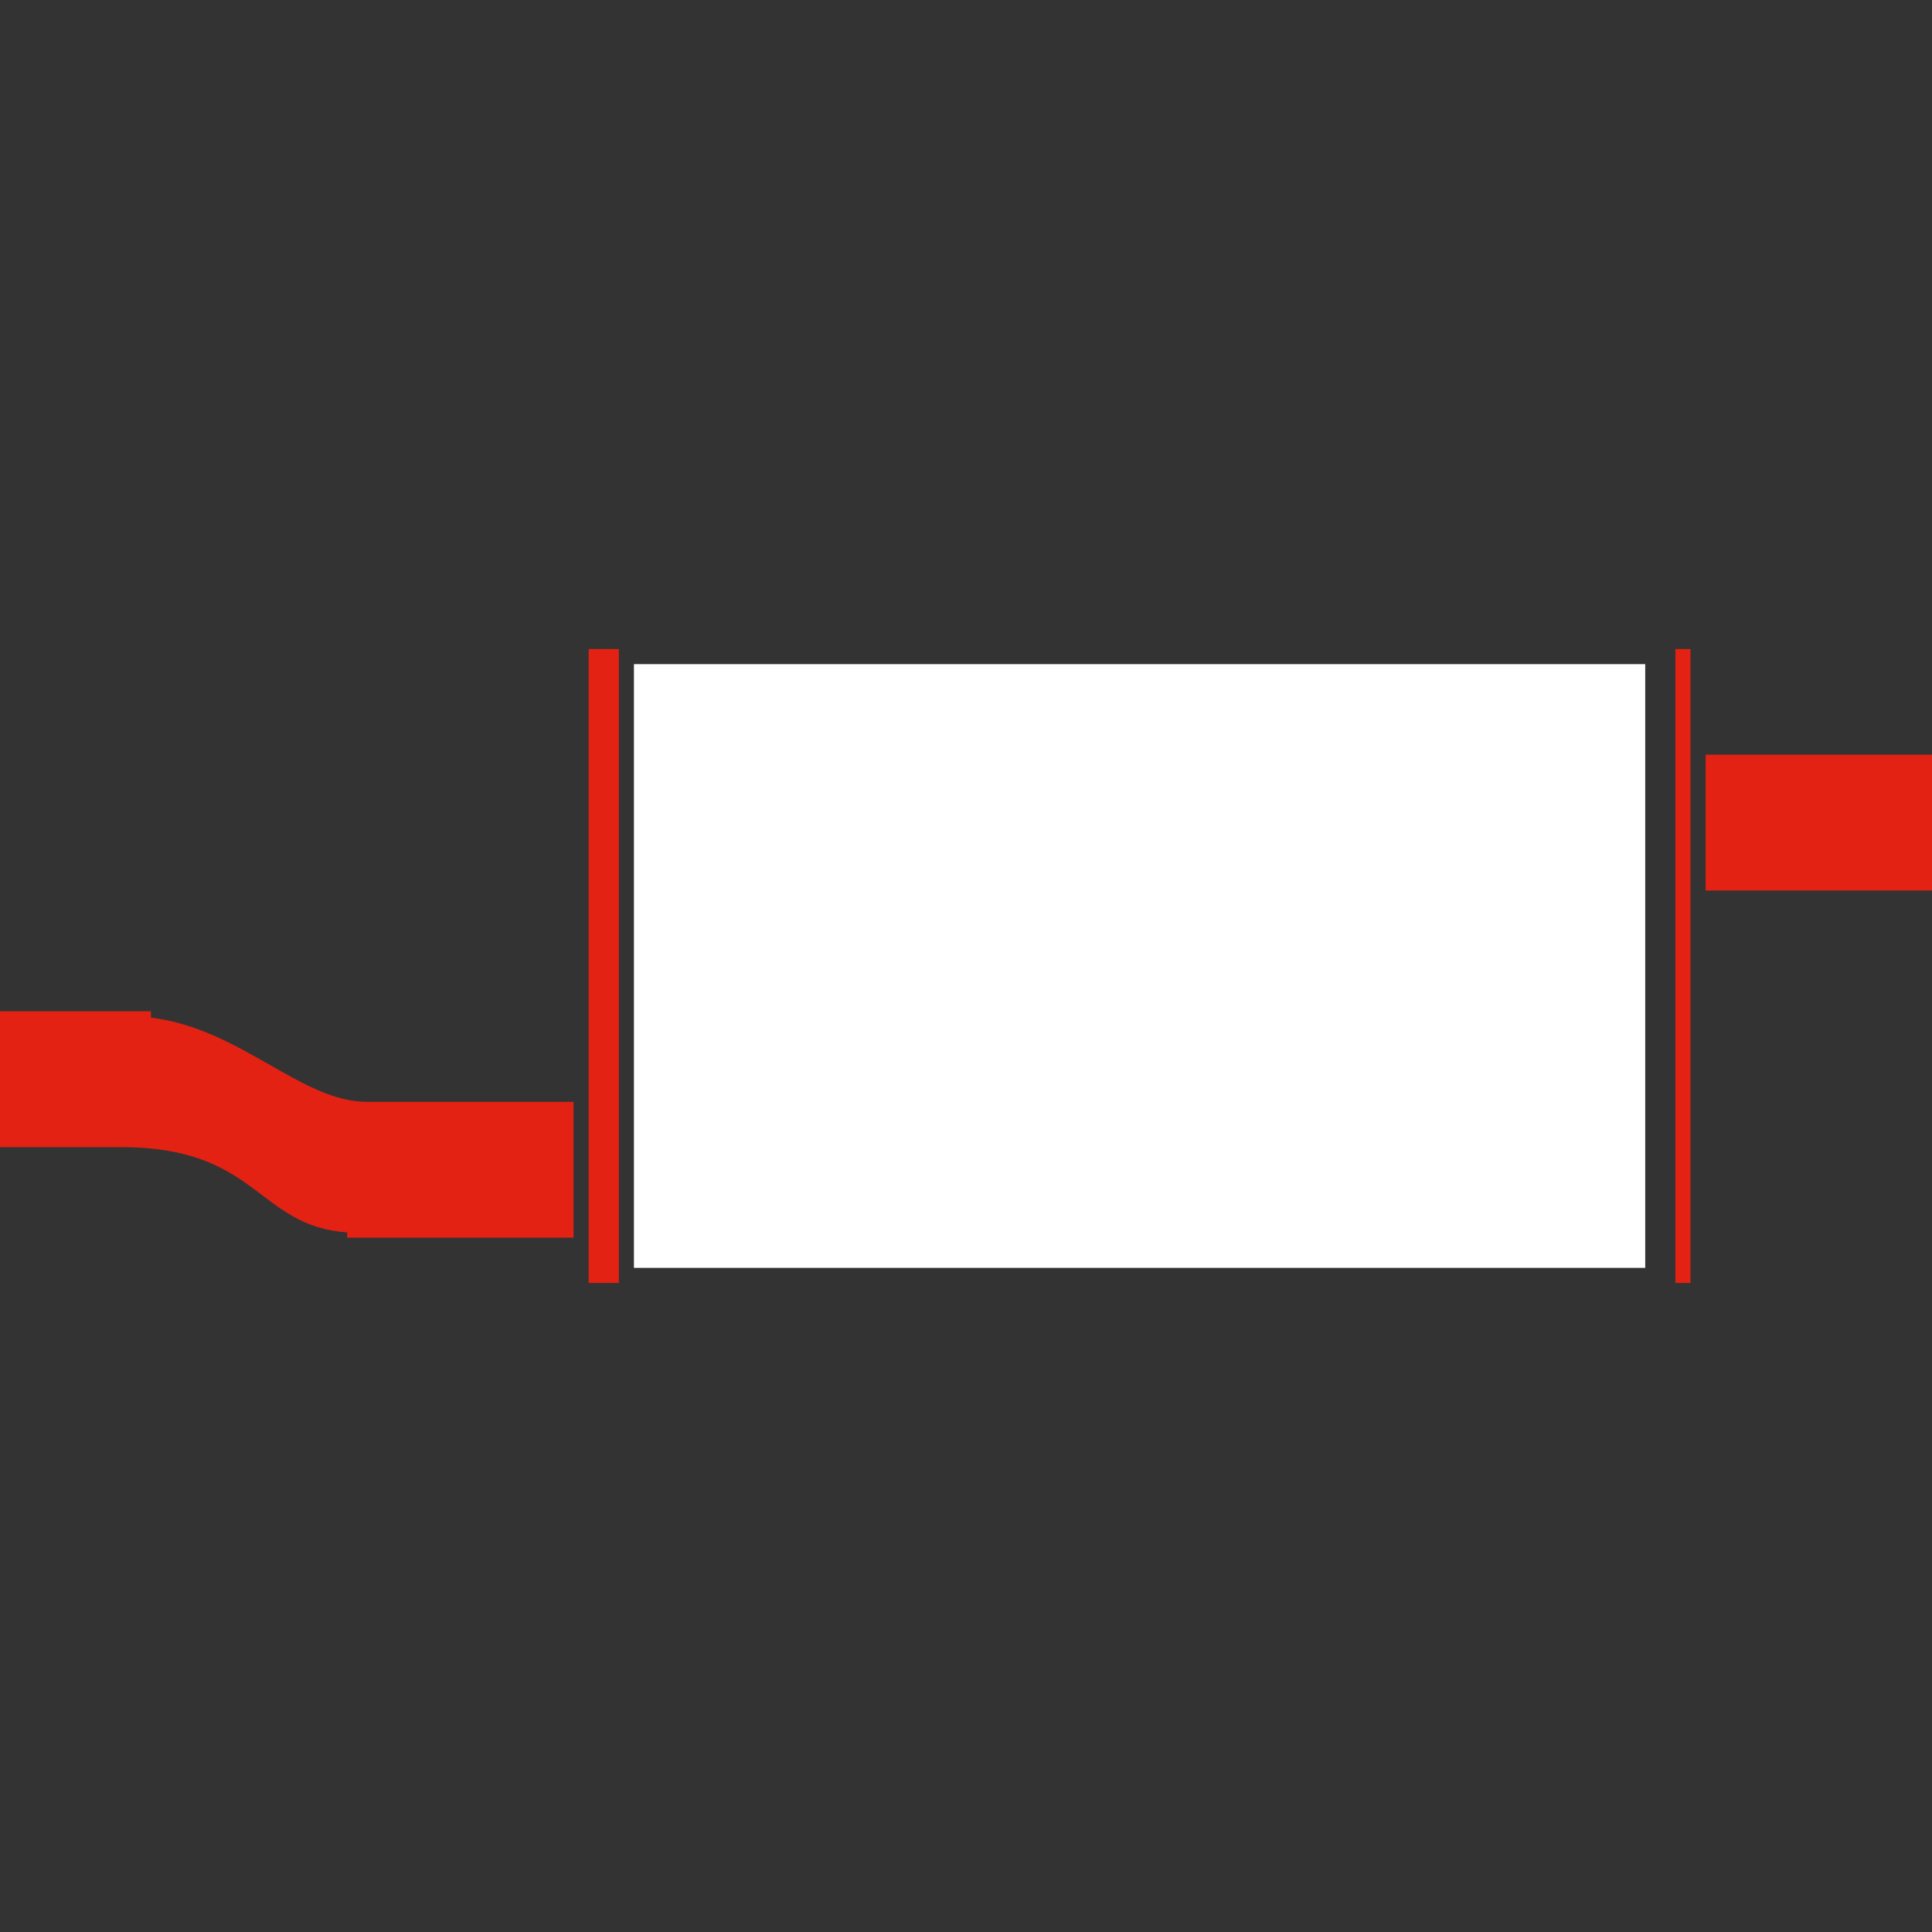
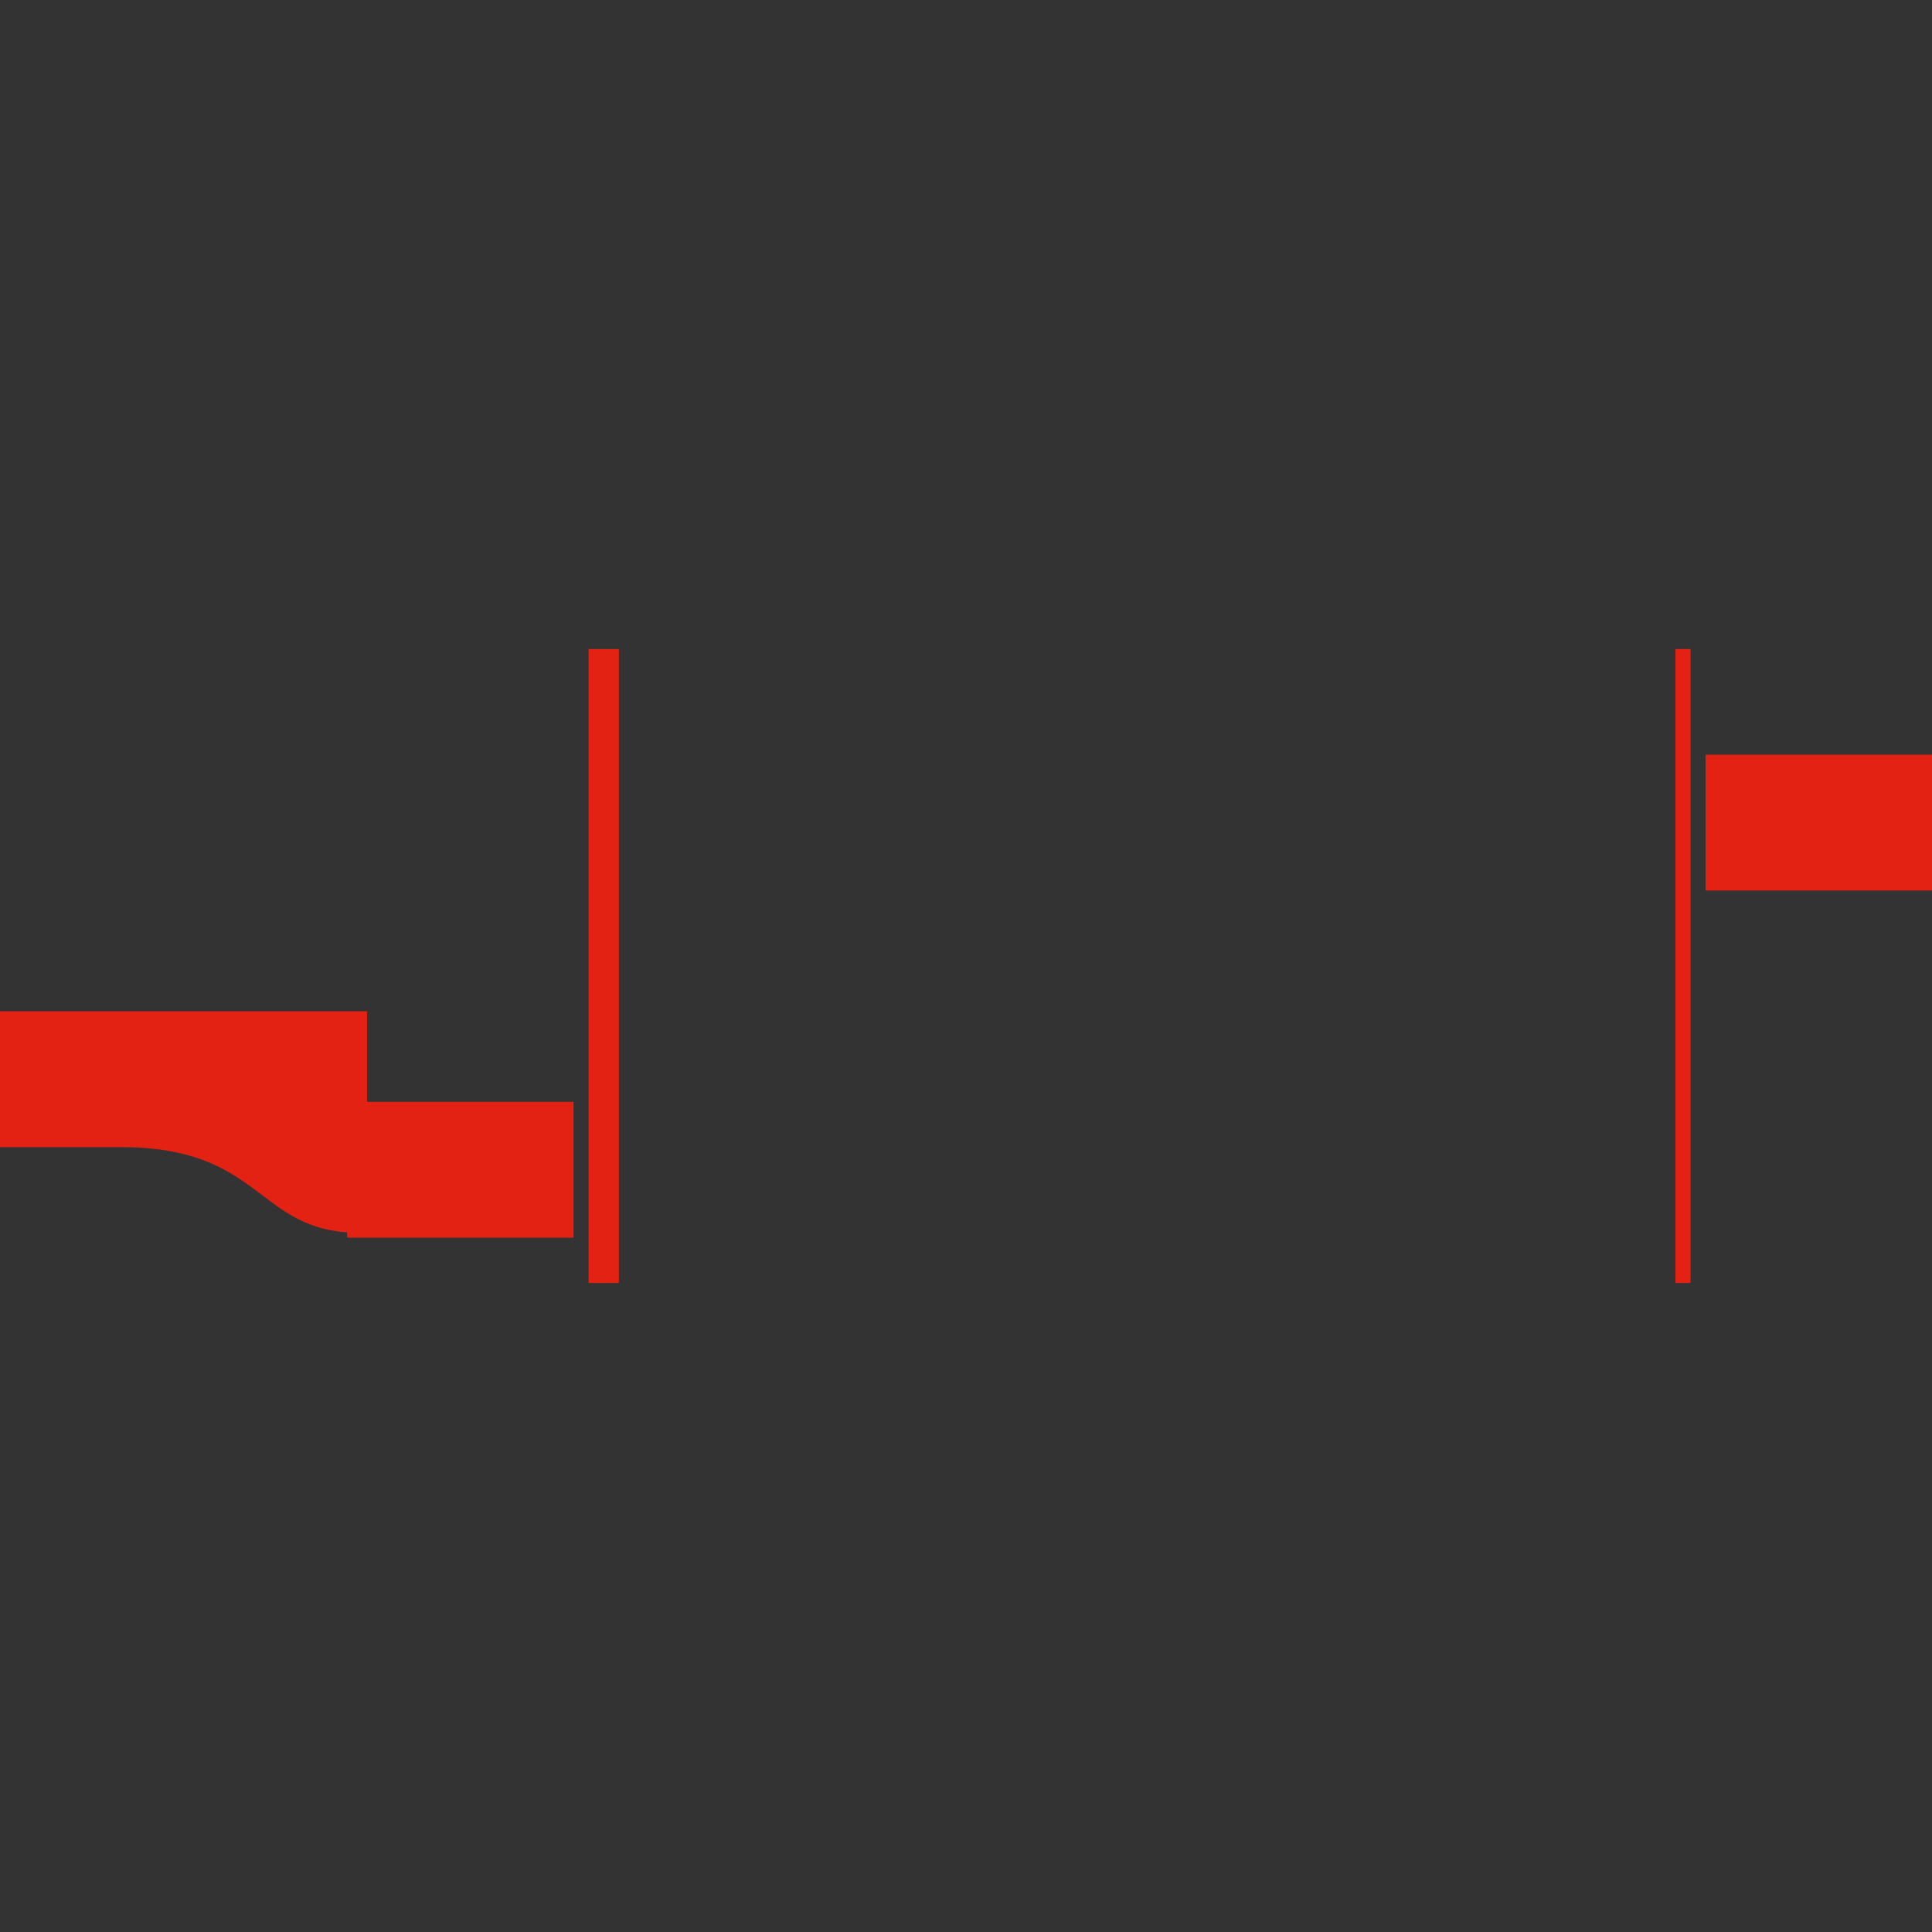
<svg xmlns="http://www.w3.org/2000/svg" version="1.1" id="Layer_1" x="0px" y="0px" width="128px" height="128px" viewBox="0 0 128 128" enable-background="new 0 0 128 128" xml:space="preserve">
  <rect x="0" y="0" width="128" height="128" fill="#333333" stroke="none" />
  <g id="Layer_1_1_">
-     <rect x="42" y="44" fill="#FFFFFF" width="67" height="40" />
    <rect x="111" y="43" fill="#E32213" width="1" height="42" />
    <rect x="39" y="43" fill="#E32213" width="2" height="42" />
    <rect x="113" y="50" fill="#E32213" width="15" height="9" />
-     <path fill="#E32213" d="M23,81.65V82h15v-9H24.321C19.936,73,16,68.164,10,67.418V67H0v9h8.016C17.126,76,17,81.219,23,81.65z" />
+     <path fill="#E32213" d="M23,81.65V82h15v-9H24.321V67H0v9h8.016C17.126,76,17,81.219,23,81.65z" />
  </g>
</svg>